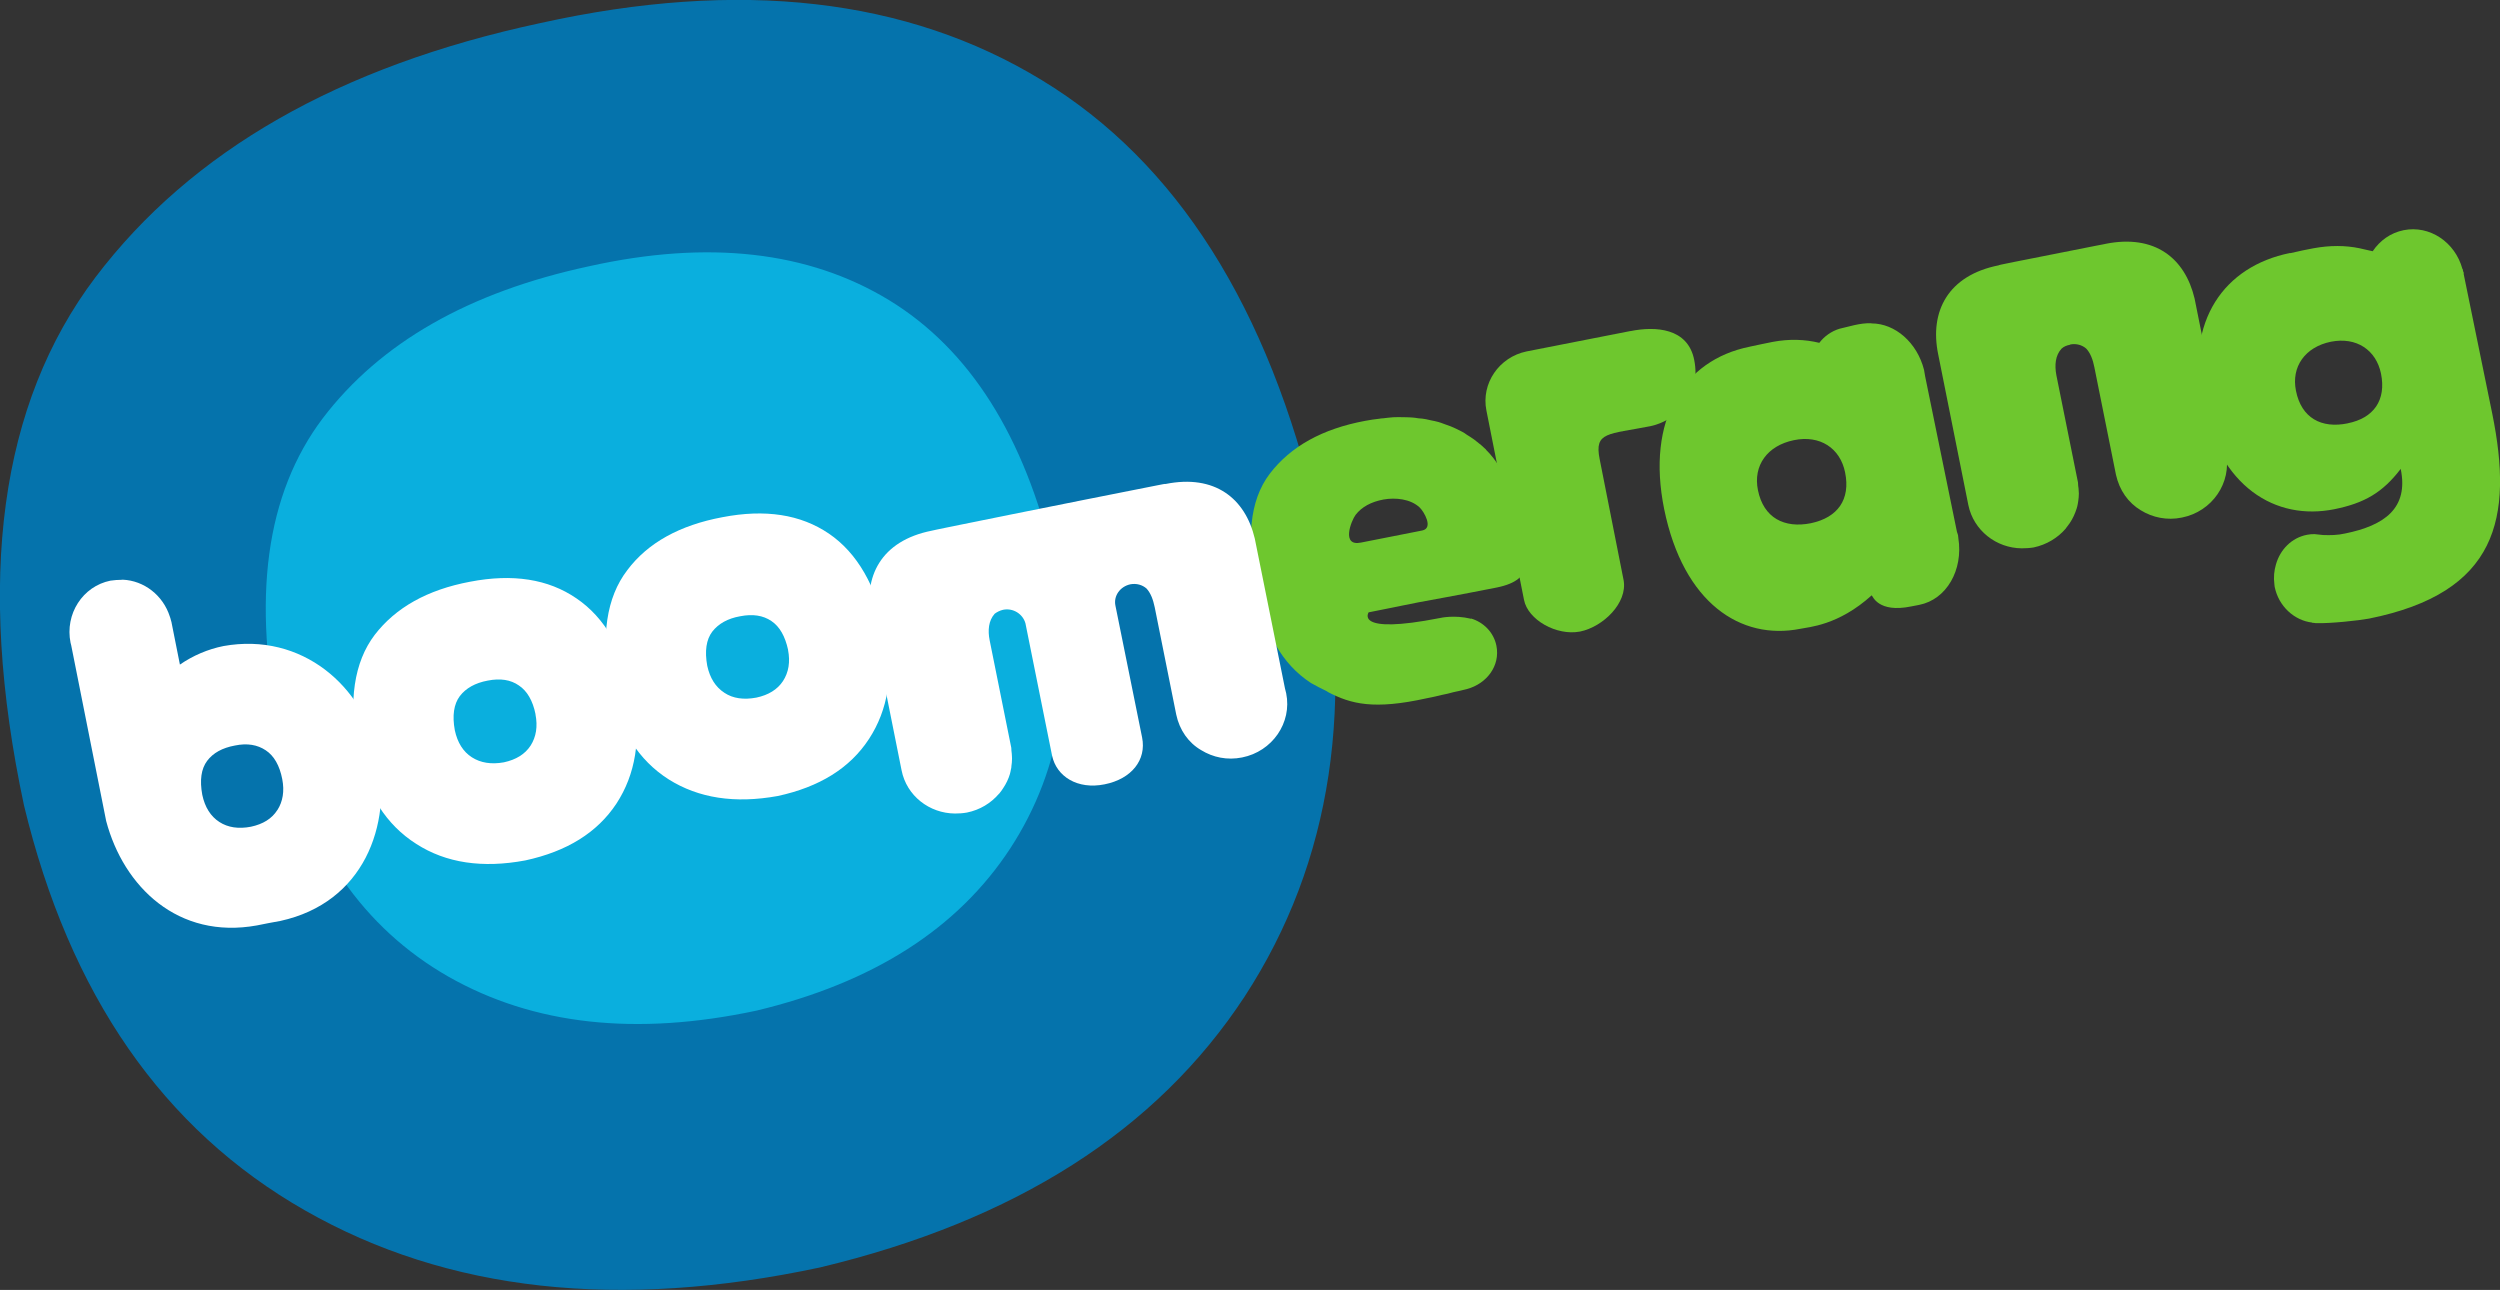
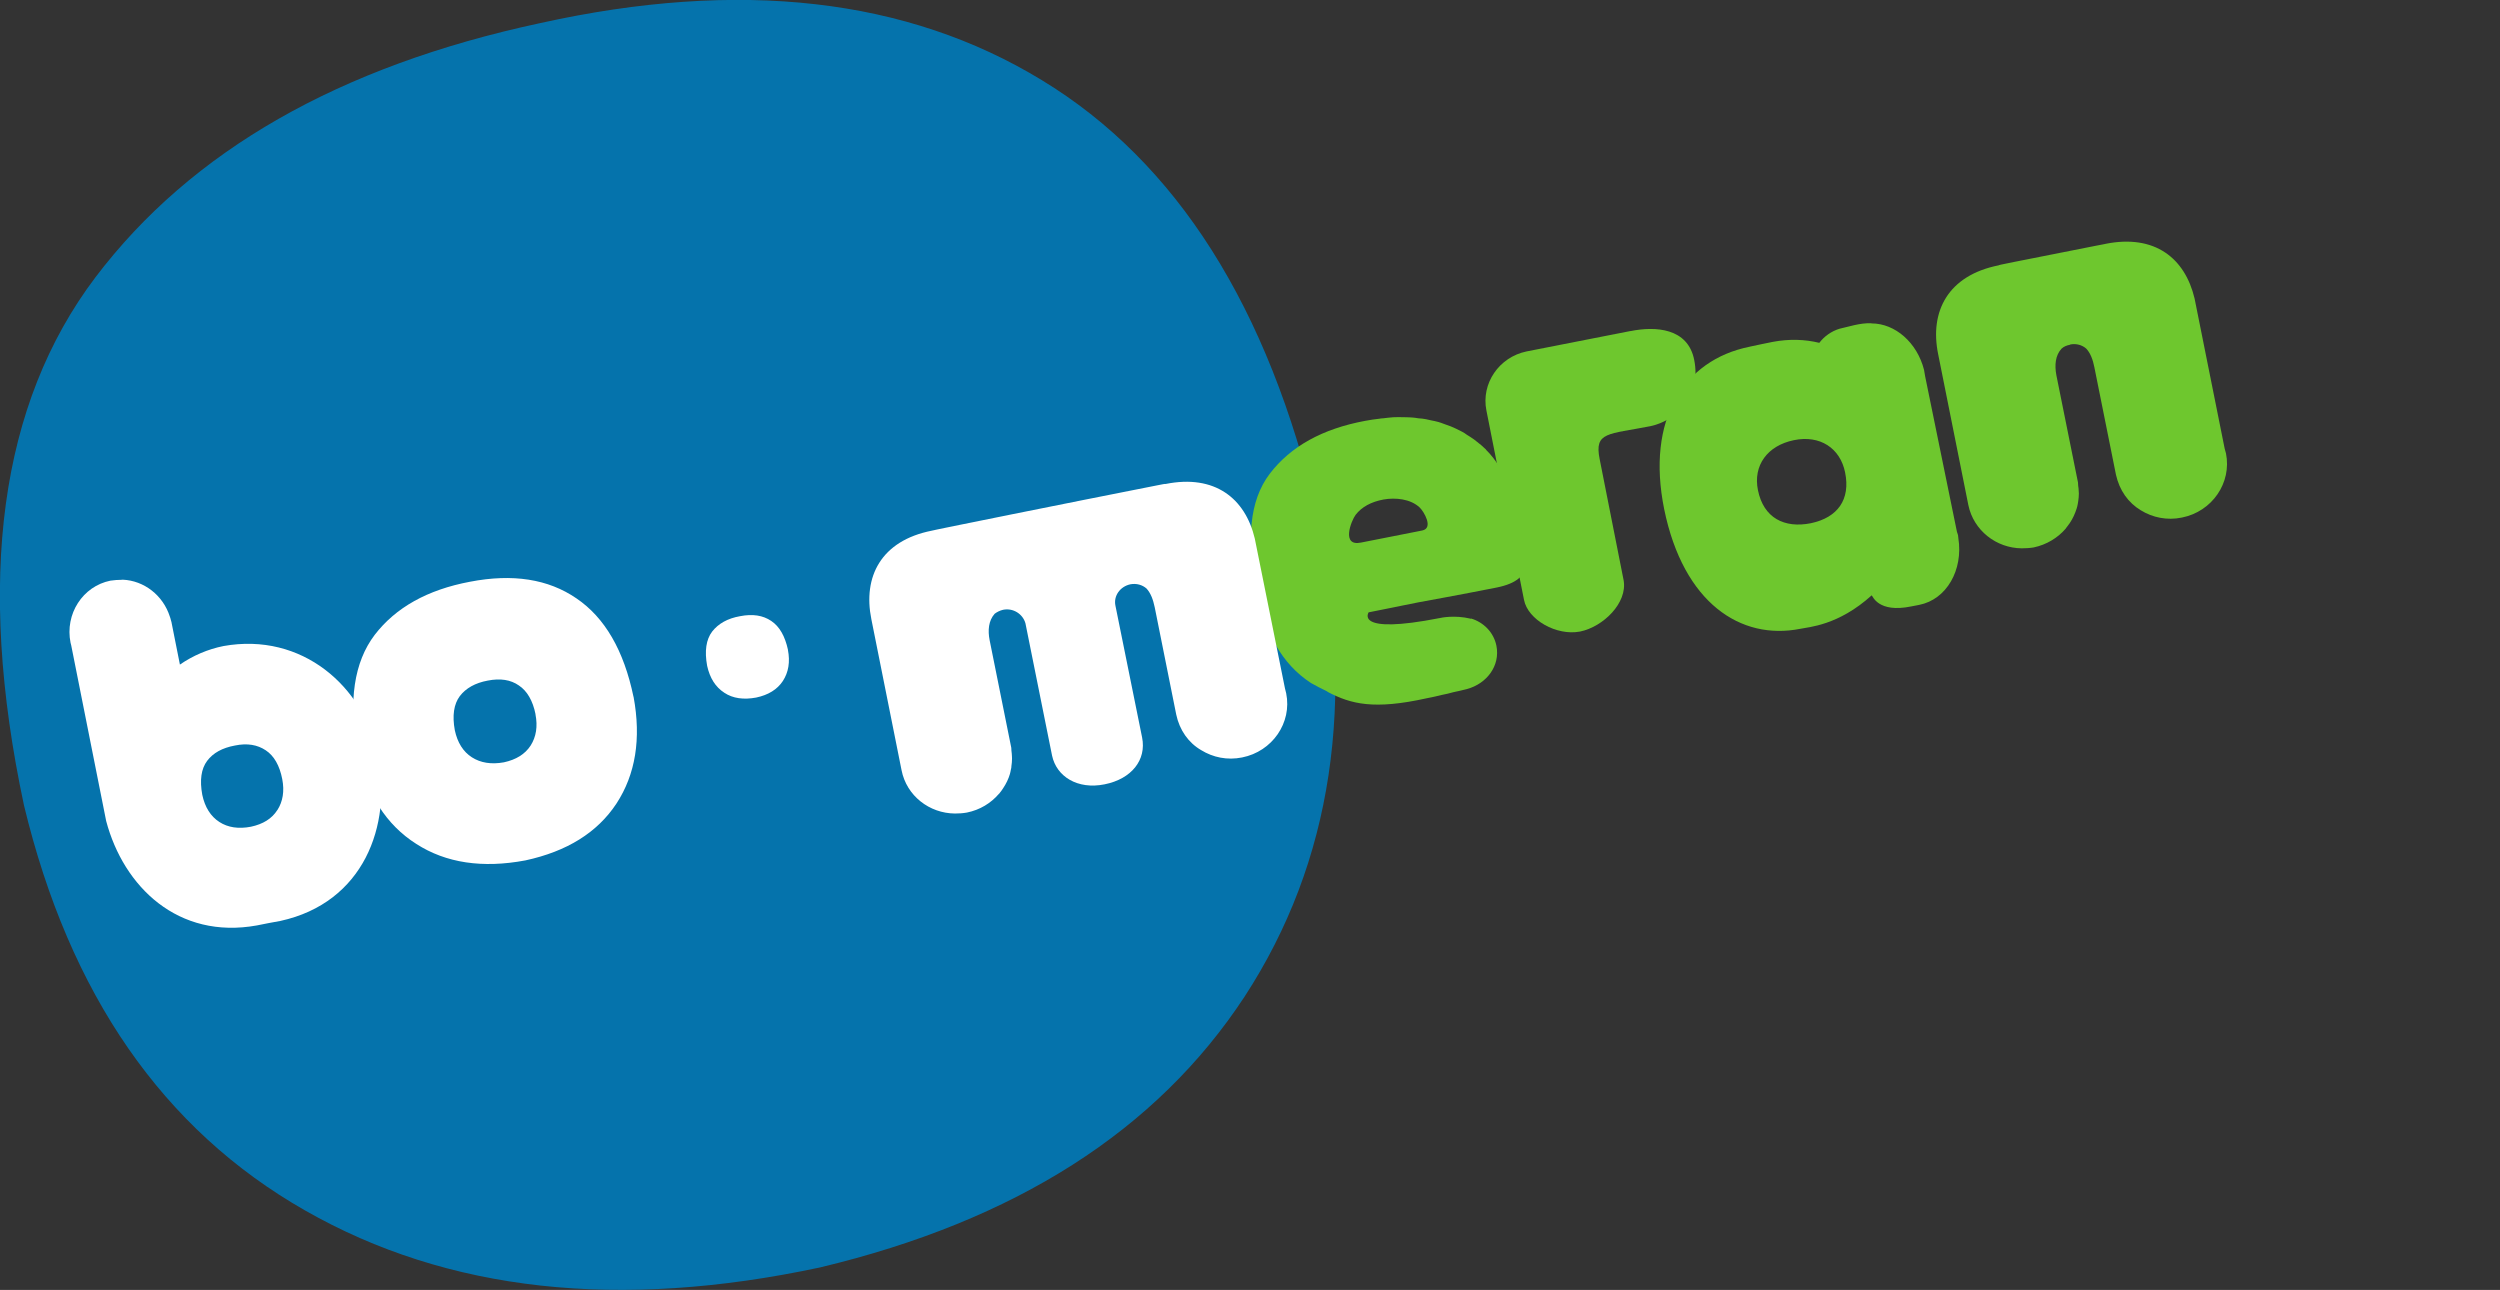
<svg xmlns="http://www.w3.org/2000/svg" version="1.1" width="300" height="154.794" viewBox="0 0 300 154.794" id="svg70642">
  <rect x="0" y="0" width="300" height="154.794" fill="#333333" stroke="none" />
  <defs id="defs70644" />
  <g transform="translate(-156.129,-349.588)" id="layer1">
    <g transform="matrix(7.195,0,0,7.195,-1959.995,-2100.186)" id="g70609">
      <path d="m 316.076,349.066 c -0.809,-3.462 -2.341,-5.881 -4.591,-7.247 -2.25,-1.371 -5.036,-1.688 -8.364,-0.951 -3.354,0.719 -5.821,2.131 -7.419,4.24 -1.593,2.109 -1.994,5.04 -1.192,8.805 0.759,3.155 2.321,5.41 4.69,6.759 2.377,1.356 5.234,1.666 8.585,0.95 3.259,-0.779 5.615,-2.28 7.084,-4.519 1.462,-2.246 1.866,-4.924 1.208,-8.036" id="path15408" style="fill:#0573ac;fill-opacity:1;fill-rule:nonzero;stroke:none" />
-       <path d="m 311.683,349.827 c -0.485,-2.069 -1.4,-3.516 -2.744,-4.338 -1.346,-0.818 -3.016,-1.008 -5.006,-0.565 -2.005,0.431 -3.479,1.275 -4.438,2.533 -0.953,1.262 -1.192,3.016 -0.711,5.269 0.453,1.89 1.389,3.236 2.804,4.045 1.423,0.809 3.131,0.995 5.136,0.568 1.949,-0.466 3.359,-1.367 4.235,-2.705 0.876,-1.343 1.116,-2.946 0.724,-4.806" id="path15412" style="fill:#0aafde;fill-opacity:1;fill-rule:nonzero;stroke:none" />
      <path d="m 304.676,352.104 c -0.161,-0.775 -0.479,-1.321 -0.951,-1.641 -0.472,-0.324 -1.064,-0.415 -1.775,-0.278 -0.713,0.134 -1.241,0.432 -1.59,0.886 -0.345,0.454 -0.443,1.106 -0.286,1.945 0.151,0.711 0.475,1.221 0.978,1.541 0.496,0.32 1.106,0.41 1.82,0.276 0.694,-0.15 1.201,-0.464 1.521,-0.95 0.316,-0.485 0.414,-1.077 0.284,-1.78 m -1.635,0.292 c -0.045,-0.224 -0.139,-0.388 -0.278,-0.48 -0.138,-0.096 -0.31,-0.122 -0.519,-0.081 -0.209,0.039 -0.364,0.126 -0.466,0.259 -0.1,0.135 -0.128,0.325 -0.083,0.57 0.044,0.205 0.139,0.357 0.284,0.45 0.146,0.094 0.326,0.122 0.535,0.084 0.203,-0.044 0.352,-0.136 0.445,-0.279 0.092,-0.144 0.121,-0.319 0.081,-0.522" id="path15416" style="fill:#ffffff;fill-opacity:1;fill-rule:evenodd;stroke:none" />
-       <path d="m 308.885,351.029 c -0.163,-0.776 -0.477,-1.324 -0.951,-1.647 -0.472,-0.32 -1.062,-0.411 -1.776,-0.273 -0.71,0.133 -1.244,0.426 -1.587,0.885 -0.347,0.454 -0.443,1.101 -0.287,1.948 0.15,0.708 0.476,1.219 0.978,1.539 0.5,0.315 1.106,0.407 1.819,0.278 0.695,-0.15 1.204,-0.464 1.522,-0.951 0.318,-0.486 0.414,-1.077 0.284,-1.778 m -1.633,0.29 c -0.05,-0.226 -0.139,-0.386 -0.279,-0.48 -0.139,-0.094 -0.311,-0.12 -0.52,-0.079 -0.207,0.036 -0.362,0.124 -0.465,0.256 -0.101,0.133 -0.129,0.325 -0.084,0.571 0.045,0.205 0.139,0.354 0.287,0.45 0.142,0.095 0.323,0.119 0.531,0.08 0.203,-0.043 0.352,-0.135 0.445,-0.276 0.094,-0.144 0.124,-0.318 0.084,-0.522" id="path15420" style="fill:#ffffff;fill-opacity:1;fill-rule:evenodd;stroke:none" />
+       <path d="m 308.885,351.029 m -1.633,0.29 c -0.05,-0.226 -0.139,-0.386 -0.279,-0.48 -0.139,-0.094 -0.311,-0.12 -0.52,-0.079 -0.207,0.036 -0.362,0.124 -0.465,0.256 -0.101,0.133 -0.129,0.325 -0.084,0.571 0.045,0.205 0.139,0.354 0.287,0.45 0.142,0.095 0.323,0.119 0.531,0.08 0.203,-0.043 0.352,-0.135 0.445,-0.276 0.094,-0.144 0.124,-0.318 0.084,-0.522" id="path15420" style="fill:#ffffff;fill-opacity:1;fill-rule:evenodd;stroke:none" />
      <path d="m 298.736,353.993 c -0.091,0.144 -0.239,0.235 -0.44,0.278 -0.207,0.04 -0.383,0.014 -0.527,-0.079 -0.145,-0.094 -0.241,-0.245 -0.285,-0.453 -0.045,-0.244 -0.018,-0.434 0.081,-0.566 0.1,-0.133 0.253,-0.217 0.463,-0.256 0.206,-0.043 0.376,-0.013 0.515,0.08 0.138,0.091 0.231,0.254 0.275,0.481 0.039,0.201 0.009,0.374 -0.081,0.515 m -0.9,-2.735 c -0.259,0.052 -0.507,0.158 -0.726,0.309 l -0.139,-0.699 0,-0.002 0,-0.001 c -0.004,-0.014 -0.005,-0.022 -0.01,-0.035 -0.006,-0.022 -0.011,-0.046 -0.019,-0.064 -0.114,-0.356 -0.43,-0.599 -0.784,-0.615 l -0.022,0.002 c -0.06,0 -0.121,0.005 -0.185,0.014 -0.463,0.094 -0.761,0.557 -0.665,1.035 0.002,0.013 0.007,0.028 0.011,0.043 l 0.583,2.93 c 0.291,1.097 1.198,1.981 2.515,1.742 l 0.196,-0.039 0.196,-0.036 c 1.385,-0.304 1.861,-1.584 1.626,-2.764 -0.235,-1.147 -1.266,-2.056 -2.578,-1.82" id="path15424" style="fill:#ffffff;fill-opacity:1;fill-rule:nonzero;stroke:none" />
      <path d="m 328.635,346.229 c 0.101,-0.021 0.201,0.007 0.27,0.068 0.07,0.074 0.111,0.184 0.136,0.312 l 0.36,1.792 c 0.058,0.259 0.203,0.466 0.415,0.593 0.196,0.121 0.438,0.172 0.684,0.121 0.505,-0.1 0.834,-0.579 0.736,-1.07 -0.006,-0.026 -0.015,-0.054 -0.022,-0.08 l -0.502,-2.504 c -0.159,-0.67 -0.661,-1.076 -1.486,-0.911 0.004,0 -0.049,0.011 -0.147,0.029 -1.472,0.292 -1.646,0.324 -1.634,0.329 -0.849,0.169 -1.154,0.772 -1.01,1.48 l 0.504,2.519 c 0.087,0.422 0.465,0.718 0.891,0.721 0.066,0 0.134,-0.004 0.199,-0.015 0.217,-0.046 0.401,-0.16 0.535,-0.315 l 0.002,-0.005 c 0.025,-0.029 0.044,-0.061 0.065,-0.087 0.05,-0.074 0.087,-0.156 0.114,-0.241 0.007,-0.022 0.013,-0.045 0.018,-0.072 0.004,-0.016 0.006,-0.035 0.009,-0.055 0.006,-0.041 0.01,-0.083 0.01,-0.126 0,-0.007 -0.002,-0.021 -0.002,-0.03 -0.001,-0.035 -0.004,-0.069 -0.01,-0.105 0,-0.015 0,-0.029 -0.002,-0.045 l -0.361,-1.791 c -0.031,-0.166 -0.019,-0.329 0.086,-0.443 0.037,-0.034 0.085,-0.055 0.14,-0.065 l 0.005,-0.002 z" id="path15428" style="fill:#6ec72e;fill-opacity:1;fill-rule:nonzero;stroke:none" />
-       <path d="m 333.264,347.544 c -0.436,0.089 -0.771,-0.089 -0.861,-0.544 -0.081,-0.4 0.152,-0.73 0.584,-0.818 0.426,-0.083 0.752,0.138 0.834,0.53 0.091,0.446 -0.122,0.745 -0.556,0.831 m 1.936,-2.486 0,-0.025 c -0.002,-0.009 -0.005,-0.013 -0.009,-0.021 l -0.009,-0.043 -0.004,0 c -0.121,-0.446 -0.546,-0.733 -0.98,-0.646 -0.219,0.044 -0.398,0.175 -0.516,0.351 -0.077,-0.015 -0.154,-0.036 -0.217,-0.049 -0.239,-0.05 -0.496,-0.051 -0.774,0 l -0.182,0.036 -0.191,0.043 -0.018,0 c -1.094,0.223 -1.741,1.127 -1.464,2.481 0.285,1.417 1.224,1.99 2.209,1.791 0.496,-0.101 0.8,-0.274 1.104,-0.672 0.136,0.662 -0.279,0.945 -0.925,1.077 -0.126,0.029 -0.25,0.031 -0.371,0.026 -0.05,-0.004 -0.095,-0.01 -0.142,-0.015 -0.04,0 -0.08,0.002 -0.124,0.011 -0.258,0.05 -0.448,0.246 -0.519,0.495 -0.031,0.105 -0.041,0.215 -0.026,0.331 0.002,0.013 0.002,0.028 0.005,0.043 0.066,0.325 0.329,0.561 0.625,0.595 l 0.005,0.005 c 0.018,0 0.036,0 0.055,0.005 l 0.007,0 c 0.237,0.007 0.708,-0.044 0.881,-0.076 2.146,-0.431 2.408,-1.676 2.056,-3.417 l -0.476,-2.326 z" id="path15432" style="fill:#6ec72e;fill-opacity:1;fill-rule:nonzero;stroke:none" />
      <path d="m 324.314,349.209 c -0.446,0.09 -0.791,-0.09 -0.884,-0.55 -0.084,-0.411 0.155,-0.744 0.6,-0.835 0.435,-0.09 0.771,0.134 0.853,0.536 0.094,0.454 -0.124,0.755 -0.569,0.849 m 2.436,0.15 -0.532,-2.601 -0.018,-0.106 c -0.115,-0.455 -0.482,-0.775 -0.876,-0.775 l -0.004,-0.002 c -0.182,-0.011 -0.401,0.064 -0.531,0.091 -0.14,0.044 -0.254,0.128 -0.336,0.235 -0.24,-0.059 -0.5,-0.068 -0.777,-0.016 l -0.181,0.037 -0.189,0.04 -0.021,0.005 c -1.093,0.223 -1.722,1.21 -1.419,2.709 0.321,1.567 1.278,2.189 2.266,1.995 0.146,-0.031 0.637,-0.055 1.195,-0.559 0.016,0.01 0.106,0.299 0.659,0.185 l 0.134,-0.026 c 0.455,-0.09 0.736,-0.581 0.652,-1.113 -0.002,-0.015 -0.002,-0.033 -0.005,-0.048 -0.005,-0.019 -0.011,-0.036 -0.016,-0.051" id="path15436" style="fill:#6ec72e;fill-opacity:1;fill-rule:nonzero;stroke:none" />
      <path d="m 316.72,349.069 c 0.102,-0.131 0.256,-0.216 0.464,-0.255 0.196,-0.035 0.448,-0.013 0.604,0.133 0.072,0.069 0.236,0.346 0.041,0.384 l -1.019,0.201 c -0.335,0.07 -0.165,-0.362 -0.09,-0.463 m 1.925,1.734 c -0.282,-0.069 -0.516,-0.013 -0.516,-0.013 -1.458,0.287 -1.19,-0.098 -1.19,-0.098 0,0 -0.035,0.013 -0.029,0.009 0.058,-0.01 0.856,-0.172 0.856,-0.172 0,0 0.749,-0.136 1.301,-0.246 0.352,-0.07 0.463,-0.205 0.486,-0.354 -0.004,-0.015 0,-0.03 -0.005,-0.045 l 0,-0.006 c -0.005,-0.079 -0.011,-0.158 -0.022,-0.237 -0.126,-0.779 -0.287,-1.319 -0.63,-1.655 l 0,-0.004 c -0.05,-0.05 -0.101,-0.092 -0.156,-0.134 -0.015,-0.011 -0.026,-0.022 -0.043,-0.034 -0.04,-0.029 -0.08,-0.054 -0.121,-0.079 -0.024,-0.019 -0.049,-0.034 -0.074,-0.048 -0.037,-0.019 -0.072,-0.037 -0.107,-0.054 -0.03,-0.014 -0.059,-0.025 -0.089,-0.039 -0.037,-0.015 -0.077,-0.029 -0.119,-0.043 -0.025,-0.011 -0.056,-0.02 -0.084,-0.029 -0.041,-0.01 -0.084,-0.022 -0.128,-0.029 -0.028,-0.006 -0.051,-0.011 -0.081,-0.018 -0.044,-0.008 -0.084,-0.014 -0.126,-0.015 -0.033,-0.005 -0.062,-0.011 -0.095,-0.013 -0.039,-0.002 -0.076,-0.005 -0.114,-0.005 -0.04,-0.002 -0.083,-0.002 -0.125,-0.002 -0.026,0.002 -0.059,0.002 -0.086,0.002 -0.056,0.005 -0.114,0.01 -0.171,0.018 -0.019,0.001 -0.037,0.001 -0.056,0.006 -0.079,0.009 -0.16,0.02 -0.242,0.036 -0.714,0.133 -1.242,0.426 -1.591,0.882 -0.346,0.456 -0.384,1.099 -0.228,1.936 0.149,0.708 0.42,1.232 0.916,1.555 0.086,0.049 0.171,0.092 0.258,0.134 0.007,0.002 0.015,0.009 0.022,0.015 0.388,0.203 0.769,0.3 1.649,0.105 0.091,-0.018 0.174,-0.035 0.254,-0.056 0.066,-0.013 0.133,-0.028 0.194,-0.046 0.069,-0.015 0.139,-0.029 0.221,-0.051 0.335,-0.09 0.56,-0.39 0.494,-0.723 -0.045,-0.224 -0.214,-0.391 -0.422,-0.454" id="path15440" style="fill:#6ec72e;fill-opacity:1;fill-rule:nonzero;stroke:none" />
      <path d="m 321.303,346.004 -1.732,0.34 c -0.46,0.095 -0.76,0.535 -0.67,0.985 l 0.627,3.158 c 0.065,0.335 0.545,0.604 0.935,0.529 0.386,-0.079 0.796,-0.479 0.726,-0.858 l -0.4,-2.022 c -0.09,-0.453 0.139,-0.406 0.845,-0.545 0.424,-0.089 0.856,-0.486 0.733,-1.104 -0.105,-0.536 -0.646,-0.566 -1.064,-0.482" id="path15444" style="fill:#6ec72e;fill-opacity:1;fill-rule:evenodd;stroke:none" />
      <path d="m 315.542,351.967 -0.504,-2.502 c -0.158,-0.669 -0.666,-1.076 -1.489,-0.91 0.002,-0.005 -0.049,0.004 -0.146,0.024 -1.472,0.29 -3.763,0.752 -3.754,0.755 -0.846,0.168 -1.149,0.769 -1.006,1.476 l 0.504,2.52 c 0.084,0.425 0.463,0.718 0.891,0.721 0.066,0 0.131,-0.004 0.198,-0.016 0.22,-0.044 0.403,-0.159 0.534,-0.312 0.004,-0.002 0.006,-0.002 0.006,-0.005 0.025,-0.029 0.045,-0.058 0.065,-0.089 0.05,-0.074 0.089,-0.156 0.113,-0.237 0.006,-0.028 0.013,-0.049 0.016,-0.074 0.006,-0.02 0.009,-0.037 0.009,-0.059 0.006,-0.039 0.01,-0.079 0.01,-0.121 0,-0.013 -0.001,-0.024 -0.001,-0.033 0,-0.034 -0.005,-0.07 -0.009,-0.105 -0.002,-0.016 -0.002,-0.031 -0.002,-0.044 l -0.361,-1.794 c -0.033,-0.165 -0.019,-0.328 0.084,-0.443 0.039,-0.029 0.087,-0.054 0.141,-0.066 0.168,-0.034 0.329,0.071 0.372,0.226 l 0.444,2.206 c 0.074,0.349 0.425,0.571 0.877,0.479 0.449,-0.09 0.699,-0.406 0.625,-0.78 l -0.445,-2.199 c -0.035,-0.164 0.079,-0.321 0.249,-0.357 0.101,-0.019 0.2,0.009 0.27,0.071 0.069,0.076 0.109,0.182 0.136,0.312 l 0.359,1.79 c 0.055,0.26 0.205,0.471 0.416,0.593 0.196,0.121 0.435,0.172 0.682,0.122 0.505,-0.1 0.835,-0.579 0.736,-1.069 -0.007,-0.028 -0.014,-0.056 -0.02,-0.081" id="path15448" style="fill:#ffffff;fill-opacity:1;fill-rule:nonzero;stroke:none" />
    </g>
  </g>
</svg>